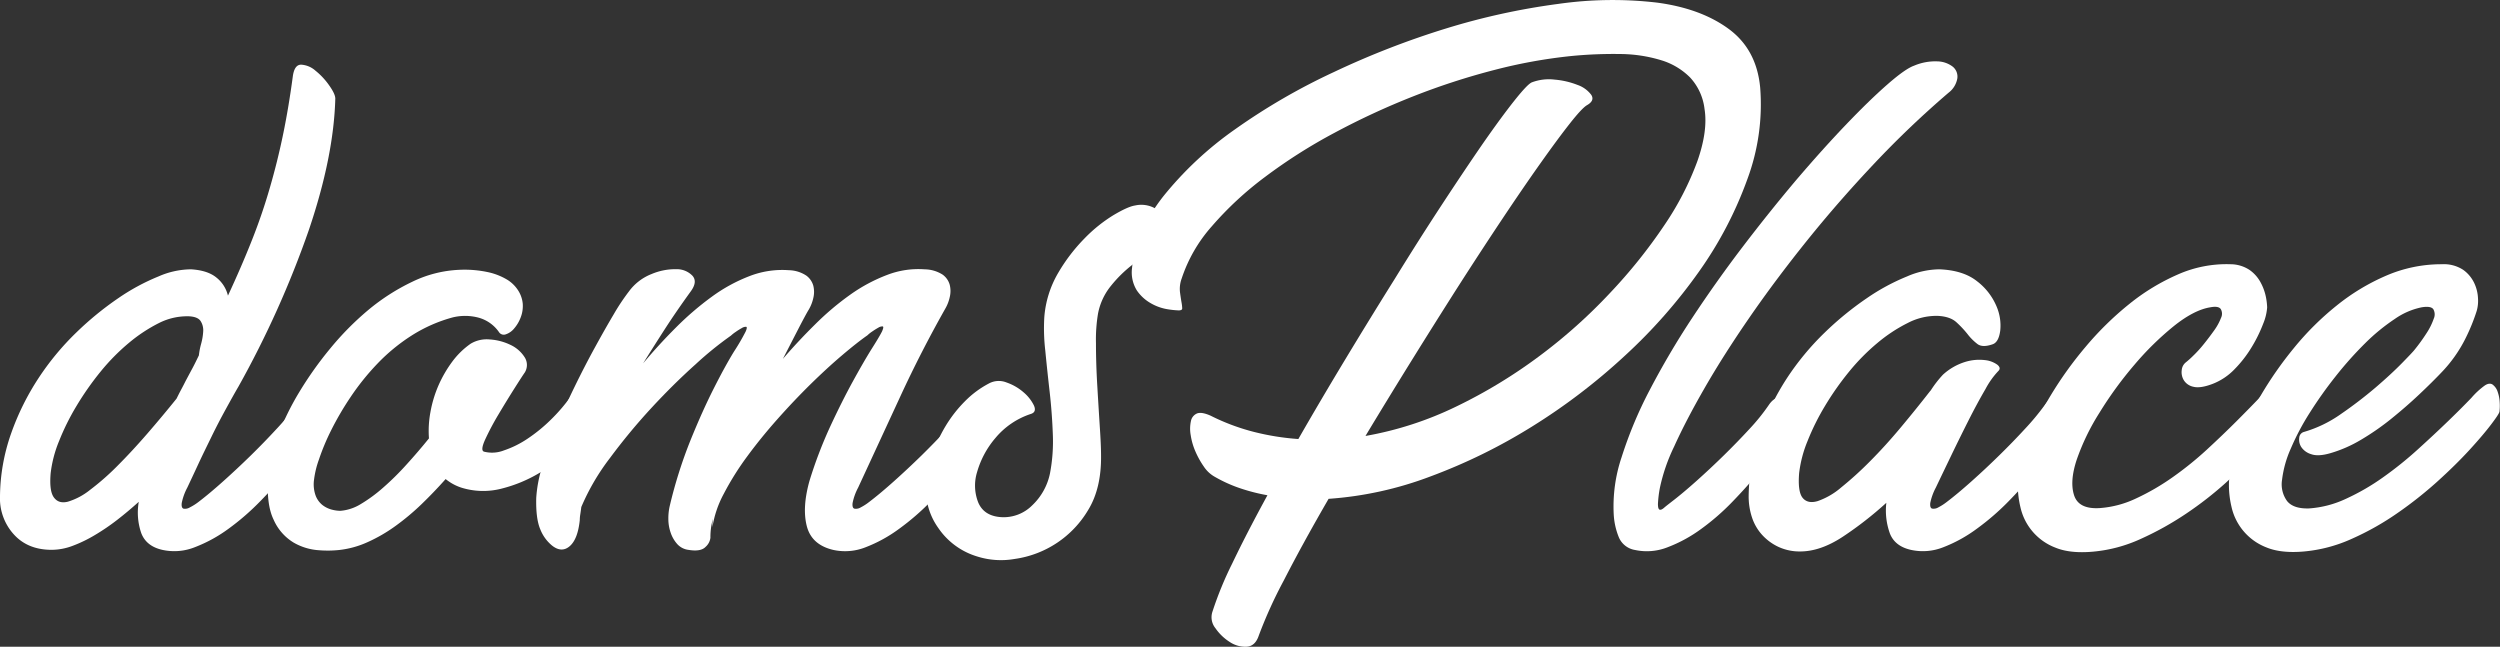
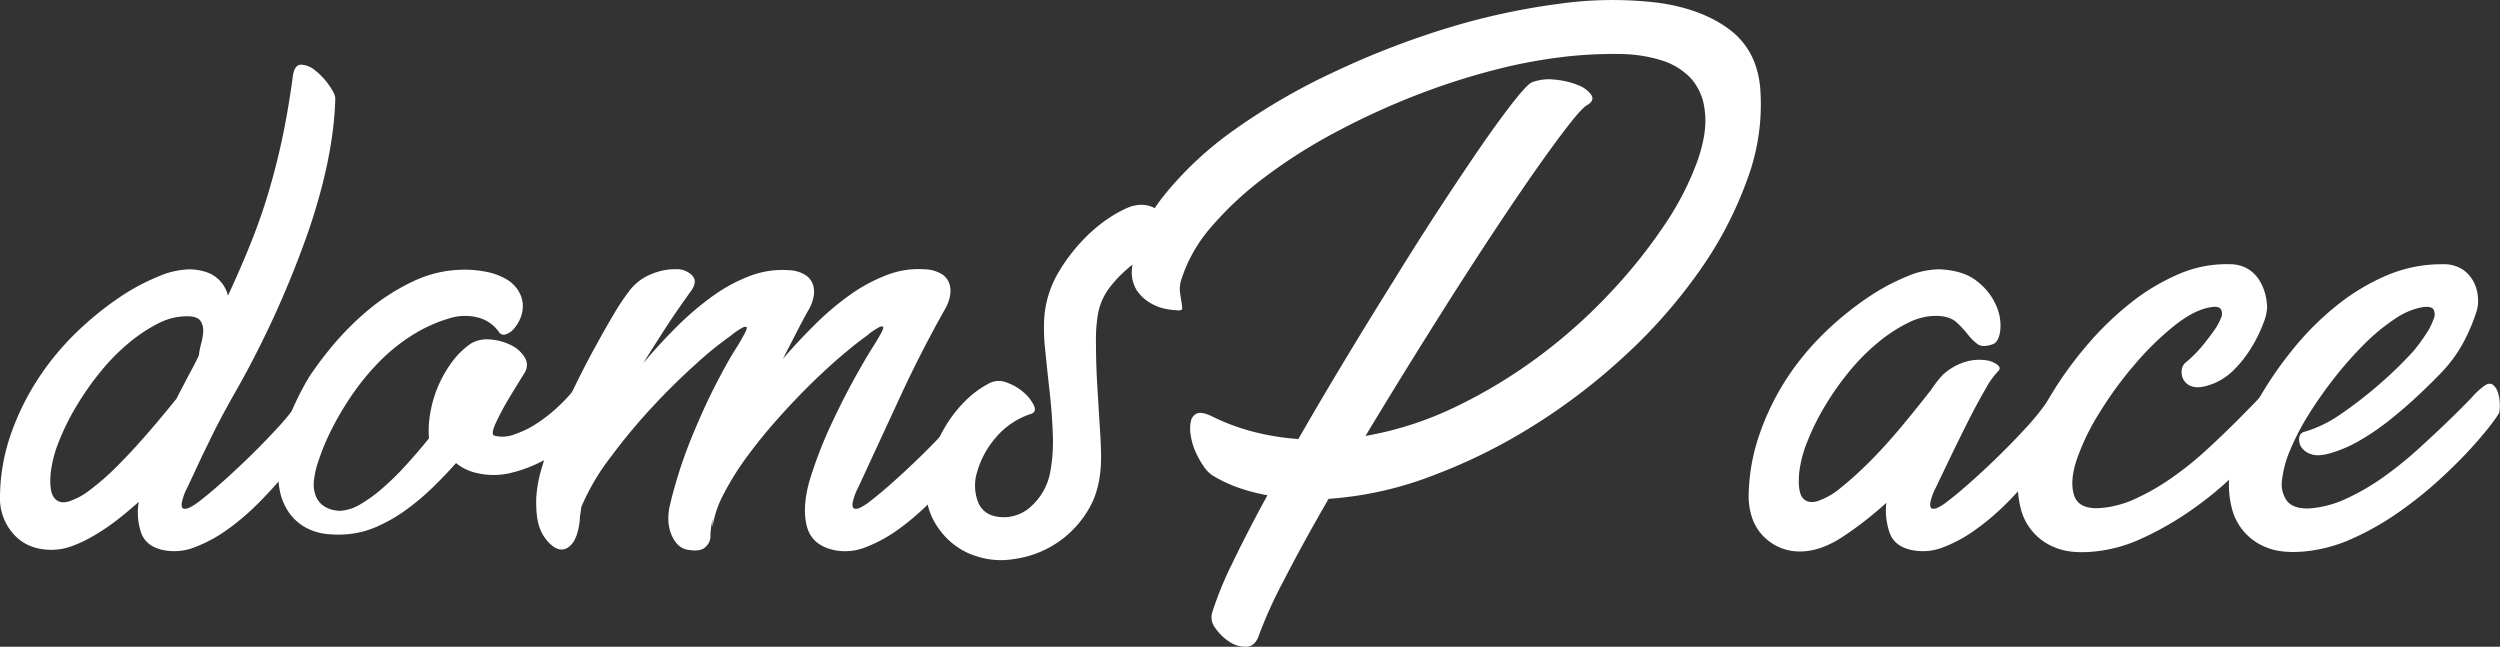
<svg xmlns="http://www.w3.org/2000/svg" viewBox="0 0 782.07 202.31">
  <rect x="0" y="0" width="782.07" height="202.31" fill="#333333" stroke="none" />
  <g id="Layer_2" data-name="Layer 2" fill="#FFFFFF">
    <path d="     M74.64,120.85c-1.17,2-2.49,4.38-4,7.13s-3,5.6-4.44,8.56-2.88,5.86-4.2,8.71-2.46,5.28-3.41,7.29a17.55,17.55,0,0,0-1.74,4.83c-.11,1,.08,1.59.55,1.75a2.84,2.84,0,0,0,2-.4A16.35,16.35,0,0,0,62.12,157q3.33-2.53,7.68-6.42t8.64-8.08q4.28-4.2,8.08-8.32a77.57,77.57,0,0,0,6.18-7.45c1.06-1.48,2.11-2.27,3.17-2.37a2.72,2.72,0,0,1,2.61,1.26,7.16,7.16,0,0,1,1.11,4,14.13,14.13,0,0,1-1.34,6q-.48.94-2.78,4.35t-5.94,7.85q-3.65,4.44-8.32,9.19a76.76,76.76,0,0,1-9.82,8.47A44.74,44.74,0,0,1,61,171.16a17.34,17.34,0,0,1-10.14.87q-5.07-1.11-6.66-5.23a19.71,19.71,0,0,1-.79-9.82c-2.22,2-4.49,3.91-6.81,5.7a67.85,67.85,0,0,1-7,4.75,42.56,42.56,0,0,1-6.9,3.33A18.69,18.69,0,0,1,16.17,172q-7.61,0-12-5A16.74,16.74,0,0,1,0,155.23a60.76,60.76,0,0,1,3.48-19.64,79.76,79.76,0,0,1,8.56-17.28,84,84,0,0,1,11.8-14.26A98.86,98.86,0,0,1,37,93.28a66.19,66.19,0,0,1,12.6-6.81,25.74,25.74,0,0,1,10.14-2.22q5.23.31,8,2.61a10.26,10.26,0,0,1,3.57,5.63q4.27-9.19,7.53-17.43t5.62-16.48q2.39-8.23,4.12-16.64t3-17.91q.48-3.8,2.62-3.8a7.4,7.4,0,0,1,4.51,1.9,22.21,22.21,0,0,1,4.28,4.6q1.91,2.7,1.9,4.12-.48,18.06-8.24,41A307.76,307.76,0,0,1,74.64,120.85ZM15.85,148c-.32,3.69,0,6.23,1,7.6s2.4,1.82,4.36,1.35a20.67,20.67,0,0,0,7-3.73,78.85,78.85,0,0,0,8.56-7.52q4.52-4.52,9.27-10t9.19-11c.52-1.05,1-2,1.5-2.93s.93-1.77,1.35-2.61c.74-1.38,1.45-2.72,2.14-4s1.35-2.67,2-4a22.31,22.31,0,0,1,.71-3.65,18.44,18.44,0,0,0,.64-3.88,5.31,5.31,0,0,0-.8-3.17c-.58-.9-1.77-1.4-3.56-1.51A19.5,19.5,0,0,0,49.84,101a48.66,48.66,0,0,0-9.51,6.26,65.5,65.5,0,0,0-8.87,9A91.57,91.57,0,0,0,23.93,127,74.72,74.72,0,0,0,18.47,138,37.91,37.91,0,0,0,15.85,148Z    " />
-     <path d="     M147.21,107.54a9.77,9.77,0,0,1,6-1.35,17.31,17.31,0,0,1,6.42,1.67,10.47,10.47,0,0,1,4.43,3.8,4.47,4.47,0,0,1,.08,4.91c-.53.74-1.61,2.41-3.25,5s-3.3,5.31-5,8.16a83.33,83.33,0,0,0-4.12,7.77c-1.05,2.32-1.16,3.59-.31,3.8a10.14,10.14,0,0,0,6.18-.4,30.65,30.65,0,0,0,7.36-3.64,49.48,49.48,0,0,0,7.29-5.94,53.45,53.45,0,0,0,6.26-7.29,2.68,2.68,0,0,1,2.69-1.35,4.07,4.07,0,0,1,2.7,1.74,8.78,8.78,0,0,1,1.5,3.73,6.91,6.91,0,0,1-.87,4.59,39.31,39.31,0,0,1-6.1,7.61,48.94,48.94,0,0,1-9.74,7.61,43.83,43.83,0,0,1-11.89,4.91,22.92,22.92,0,0,1-12.51-.32,15.23,15.23,0,0,1-4.92-2.69q-3.65,4.11-7.6,7.92a74.93,74.93,0,0,1-8.16,6.81,49.09,49.09,0,0,1-8.64,5,29.27,29.27,0,0,1-8.87,2.46,34,34,0,0,1-6.34.08,18.05,18.05,0,0,1-7.92-2.38,15.74,15.74,0,0,1-6.26-7.13q-2.46-5-1.67-14.5a45.83,45.83,0,0,1,3-11.88,85.41,85.41,0,0,1,6.65-13.55A112.69,112.69,0,0,1,103.32,109a90.76,90.76,0,0,1,12-12.12A65.55,65.55,0,0,1,129,88.13a37.18,37.18,0,0,1,14.57-3.72,35,35,0,0,1,9,.71,19.76,19.76,0,0,1,6.1,2.38A10.7,10.7,0,0,1,162.18,91a9.27,9.27,0,0,1,1.35,4,9.88,9.88,0,0,1-.64,4.28,11.39,11.39,0,0,1-2.06,3.49,5.7,5.7,0,0,1-2.61,1.82,1.78,1.78,0,0,1-2.14-.72,11.43,11.43,0,0,0-6.42-4.51,16.39,16.39,0,0,0-8-.08,46.65,46.65,0,0,0-12.91,5.7,57.74,57.74,0,0,0-10.7,8.8,77.31,77.31,0,0,0-8.4,10.46,93.62,93.62,0,0,0-6.1,10.45,70.55,70.55,0,0,0-3.8,9.12,28.76,28.76,0,0,0-1.5,6.17,10.43,10.43,0,0,0,.47,5,6.92,6.92,0,0,0,2.14,3,8.11,8.11,0,0,0,2.85,1.42,10.7,10.7,0,0,0,2.77.4,14.33,14.33,0,0,0,6.42-2.14,46.73,46.73,0,0,0,7-5.15,85,85,0,0,0,7.29-7.21q3.64-4,7-8.16a32.12,32.12,0,0,1,.48-8.32,37.28,37.28,0,0,1,2.53-8.32,38.52,38.52,0,0,1,4.28-7.37A24.89,24.89,0,0,1,147.21,107.54Z    " />
+     <path d="     M147.21,107.54a9.77,9.77,0,0,1,6-1.35,17.31,17.31,0,0,1,6.42,1.67,10.47,10.47,0,0,1,4.43,3.8,4.47,4.47,0,0,1,.08,4.91s-3.3,5.31-5,8.16a83.33,83.33,0,0,0-4.12,7.77c-1.05,2.32-1.16,3.59-.31,3.8a10.14,10.14,0,0,0,6.18-.4,30.65,30.65,0,0,0,7.36-3.64,49.48,49.48,0,0,0,7.29-5.94,53.45,53.45,0,0,0,6.26-7.29,2.68,2.68,0,0,1,2.69-1.35,4.07,4.07,0,0,1,2.7,1.74,8.78,8.78,0,0,1,1.5,3.73,6.91,6.91,0,0,1-.87,4.59,39.31,39.31,0,0,1-6.1,7.61,48.94,48.94,0,0,1-9.74,7.61,43.83,43.83,0,0,1-11.89,4.91,22.92,22.92,0,0,1-12.51-.32,15.23,15.23,0,0,1-4.92-2.69q-3.65,4.11-7.6,7.92a74.93,74.93,0,0,1-8.16,6.81,49.09,49.09,0,0,1-8.64,5,29.27,29.27,0,0,1-8.87,2.46,34,34,0,0,1-6.34.08,18.05,18.05,0,0,1-7.92-2.38,15.74,15.74,0,0,1-6.26-7.13q-2.46-5-1.67-14.5a45.83,45.83,0,0,1,3-11.88,85.41,85.41,0,0,1,6.65-13.55A112.69,112.69,0,0,1,103.32,109a90.76,90.76,0,0,1,12-12.12A65.55,65.55,0,0,1,129,88.13a37.18,37.18,0,0,1,14.57-3.72,35,35,0,0,1,9,.71,19.76,19.76,0,0,1,6.1,2.38A10.7,10.7,0,0,1,162.18,91a9.27,9.27,0,0,1,1.35,4,9.88,9.88,0,0,1-.64,4.28,11.39,11.39,0,0,1-2.06,3.49,5.7,5.7,0,0,1-2.61,1.82,1.78,1.78,0,0,1-2.14-.72,11.43,11.43,0,0,0-6.42-4.51,16.39,16.39,0,0,0-8-.08,46.65,46.65,0,0,0-12.91,5.7,57.74,57.74,0,0,0-10.7,8.8,77.31,77.31,0,0,0-8.4,10.46,93.62,93.62,0,0,0-6.1,10.45,70.55,70.55,0,0,0-3.8,9.12,28.76,28.76,0,0,0-1.5,6.17,10.43,10.43,0,0,0,.47,5,6.92,6.92,0,0,0,2.14,3,8.11,8.11,0,0,0,2.85,1.42,10.7,10.7,0,0,0,2.77.4,14.33,14.33,0,0,0,6.42-2.14,46.73,46.73,0,0,0,7-5.15,85,85,0,0,0,7.29-7.21q3.64-4,7-8.16a32.12,32.12,0,0,1,.48-8.32,37.28,37.28,0,0,1,2.53-8.32,38.52,38.52,0,0,1,4.28-7.37A24.89,24.89,0,0,1,147.21,107.54Z    " />
    <path d="     M295.68,96.61q-7.6,13.47-14,27.33l-13.23,28.6a17.55,17.55,0,0,0-1.74,4.83c-.11,1,.08,1.59.56,1.75a2.82,2.82,0,0,0,2-.4,16.35,16.35,0,0,0,2.69-1.74q3.33-2.53,7.68-6.42t8.64-8.08q4.27-4.2,8.08-8.32a77.57,77.57,0,0,0,6.18-7.45c1.06-1.48,2.11-2.27,3.17-2.37a2.71,2.71,0,0,1,2.61,1.26,7.16,7.16,0,0,1,1.11,4,14.13,14.13,0,0,1-1.34,6q-.48.94-2.78,4.35t-5.94,7.85q-3.65,4.44-8.32,9.19a76.76,76.76,0,0,1-9.82,8.47,44.54,44.54,0,0,1-10.38,5.71,17.34,17.34,0,0,1-10.14.87q-6.81-1.58-8.32-7.45t.87-14.26a136.37,136.37,0,0,1,6.5-17q3.65-7.84,7-13.95t5.86-10.14q2.54-4,3.33-5.62c.42-1,.48-1.45.16-1.51a2.33,2.33,0,0,0-1.35.4,21.64,21.64,0,0,0-1.9,1.19,10.08,10.08,0,0,0-1.5,1.19q-3.18,2.22-7.85,6.18t-9.82,9q-5.16,5.07-10.38,10.93t-9.59,11.81a88.37,88.37,0,0,0-7.29,11.64,32.73,32.73,0,0,0-3.56,10.46v-.79a9.49,9.49,0,0,1,.16-1.9,21.54,21.54,0,0,0-.79,6,4.49,4.49,0,0,1-1.51,2.85c-1,1.06-2.77,1.37-5.31.95a5.66,5.66,0,0,1-3.56-1.82,10.26,10.26,0,0,1-2.06-3.57,13.08,13.08,0,0,1-.72-4.36,17.1,17.1,0,0,1,.48-4.19,143.73,143.73,0,0,1,6.42-20.29q3.72-9.18,7.29-16.24T229.6,110a67,67,0,0,0,3.65-6.26c.42-.95.47-1.45.16-1.51a2.33,2.33,0,0,0-1.35.4,18.37,18.37,0,0,0-1.9,1.19,11.77,11.77,0,0,0-1.51,1.18,107.58,107.58,0,0,0-11.09,9q-6.81,6.09-13.71,13.54a189,189,0,0,0-13,15.69,70.3,70.3,0,0,0-9,15.37c-.11.85-.21,1.61-.32,2.3a11.61,11.61,0,0,0-.16,1.82q-.63,6-3.17,8.16t-5.54-.24a12.54,12.54,0,0,1-3.65-5.07q-1.42-3.33-1.26-9.82a41.3,41.3,0,0,1,1.82-9.67,118.51,118.51,0,0,1,4.28-12q2.61-6.33,5.86-13t6.42-12.44q3.17-5.79,5.94-10.46a66.22,66.22,0,0,1,4.67-7,16,16,0,0,1,7.13-5.47,19,19,0,0,1,7.69-1.5,6.8,6.8,0,0,1,5.07,2.06c1.11,1.27.92,2.9-.56,4.91q-4.59,6.34-8.16,11.88t-6.73,10.62q4.75-5.7,10.22-11.17a94.11,94.11,0,0,1,11.25-9.67,50.83,50.83,0,0,1,11.88-6.49,28.3,28.3,0,0,1,12.28-1.82,10.28,10.28,0,0,1,5.39,1.66,5.88,5.88,0,0,1,2.22,3.17,8,8,0,0,1,0,3.88,12.35,12.35,0,0,1-1.43,3.64c-.53.85-1.5,2.65-2.93,5.39l-5.15,10q4.75-5.53,10.06-10.77A86.69,86.69,0,0,1,266,92.17,51.24,51.24,0,0,1,277.53,86a27.13,27.13,0,0,1,11.81-1.74,10.6,10.6,0,0,1,5.55,1.66,5.84,5.84,0,0,1,2.21,3.17,8,8,0,0,1,0,3.88A12.41,12.41,0,0,1,295.68,96.61Z    " />
    <path d="     M355.1,64.28a8.86,8.86,0,0,1,6.41,1,12.27,12.27,0,0,1,4,4,9.65,9.65,0,0,1,1.51,4.52c.05,1.42-.35,2.3-1.19,2.61s-2.38,1-4.59,2.06a41,41,0,0,0-6.9,4.28,39.66,39.66,0,0,0-6.73,6.58,19.49,19.49,0,0,0-4.12,8.79,49.31,49.31,0,0,0-.64,9.27q0,6.26.4,13.07t.79,12.92c.27,4.06.4,7.05.4,9q.15,10.31-4,17.11a31.84,31.84,0,0,1-23.06,15.37,24.67,24.67,0,0,1-11.72-.79,22.56,22.56,0,0,1-12.2-9,20.76,20.76,0,0,1-3.81-12.6,40.61,40.61,0,0,1,1.91-9.82,44.08,44.08,0,0,1,4.19-9.27,40.67,40.67,0,0,1,6.11-7.85,30.25,30.25,0,0,1,7.44-5.54,6.52,6.52,0,0,1,5.63-.32,16,16,0,0,1,5.31,3.09,12.73,12.73,0,0,1,3.16,4c.64,1.37.37,2.27-.79,2.69a24.28,24.28,0,0,0-11.25,7.61,28.38,28.38,0,0,0-5.7,10.62,14.36,14.36,0,0,0,.39,9.58q1.83,4.2,7.21,4.52a12.59,12.59,0,0,0,9.67-3.72A19,19,0,0,0,328.48,148a53.2,53.2,0,0,0,.87-12.21q-.24-6.65-1-13.31t-1.35-12.75a60.34,60.34,0,0,1-.32-10.38,32.15,32.15,0,0,1,4.36-14,54.73,54.73,0,0,1,8.32-10.86,46.32,46.32,0,0,1,9-7.21Q352.88,64.6,355.1,64.28Z    " />
    <path d="     M479.16,25.78a15.09,15.09,0,0,1,7.21-.87,25.23,25.23,0,0,1,7.13,1.66,9.05,9.05,0,0,1,4.28,3.09c.79,1.21.34,2.3-1.34,3.25q-1.59.95-5.39,5.78t-9.19,12.44q-5.39,7.6-12.05,17.59T456,89.87q-7.12,11.17-14.5,23.06t-14.34,23.45a107.46,107.46,0,0,0,28.36-9.19,158.61,158.61,0,0,0,26-15.77,165.57,165.57,0,0,0,22.18-19.81,163.27,163.27,0,0,0,17-21.23,91.51,91.51,0,0,0,10.3-20q3.33-9.51,2.22-16.32a17.44,17.44,0,0,0-4.52-9.83,21.52,21.52,0,0,0-9-5.38A45,45,0,0,0,507,16.9a136.16,136.16,0,0,0-15.61.64,160.58,160.58,0,0,0-23.92,4.35,216.74,216.74,0,0,0-25.35,8.24,232.3,232.3,0,0,0-24.64,11.41,165.83,165.83,0,0,0-21.71,13.79A104.68,104.68,0,0,0,379.1,70.78a46.59,46.59,0,0,0-9.43,16.32,9.45,9.45,0,0,0-.55,4.2c.16,1.21.32,2.27.47,3.17a12.68,12.68,0,0,1,.24,2q0,.63-1.11.63a27.3,27.3,0,0,1-3.64-.39A15.25,15.25,0,0,1,360,94.86a13.06,13.06,0,0,1-4.36-4,10.7,10.7,0,0,1-1.51-7q1.11-11.4,9.83-22.5a109.2,109.2,0,0,1,22.42-20.92,196.29,196.29,0,0,1,30.9-17.9A263.05,263.05,0,0,1,452.39,8.9a214.32,214.32,0,0,1,35.09-7.68,119.79,119.79,0,0,1,30.9-.4q13.71,1.83,22.42,8.24t9.83,18.3a67.13,67.13,0,0,1-4,28.68A120.25,120.25,0,0,1,531.61,84.8a165.26,165.26,0,0,1-23.37,26.54,190.79,190.79,0,0,1-29,22.11,175,175,0,0,1-31.77,15.6,111.59,111.59,0,0,1-31.85,7q-8.24,14.25-14,25.51a140.85,140.85,0,0,0-7.84,17.27q-1.11,3.33-3.81,3.48a8.73,8.73,0,0,1-5.3-1.5,15.46,15.46,0,0,1-4.44-4.28,5.44,5.44,0,0,1-1-5,110,110,0,0,1,6.26-15.29q4.51-9.43,11-21.31a59.48,59.48,0,0,1-8.64-2.22,44.1,44.1,0,0,1-8-3.65,9.89,9.89,0,0,1-3.25-3.09,26.66,26.66,0,0,1-2.61-4.67,20.28,20.28,0,0,1-1.5-5.15,11.2,11.2,0,0,1,.07-4.44,3.21,3.21,0,0,1,1.91-2.37q1.43-.56,4.27.71a66.93,66.93,0,0,0,13.55,5.07,78.7,78.7,0,0,0,13.87,2.22q7-12.2,14.73-25t15.37-25Q443.83,75.05,451,64.12t12.91-19.25q5.79-8.31,9.83-13.39T479.16,25.78Z    " />
-     <path d="     M609.57,29A299.66,299.66,0,0,0,586.2,51.29Q575,63.17,565.2,75.37T547.3,99.3q-8.09,11.73-14,22t-9.58,18.39a56.2,56.2,0,0,0-4.44,12.83,35.27,35.27,0,0,0-.63,5.15c0,1,.16,1.58.47,1.74s.8,0,1.43-.55,1.43-1.16,2.38-1.9q3.32-2.53,7.68-6.42t8.64-8.08q4.28-4.2,8.08-8.32a62.88,62.88,0,0,0,6-7.45c1-1.48,2.14-2.27,3.25-2.37a2.8,2.8,0,0,1,2.69,1.26,7.16,7.16,0,0,1,1.11,4,14.31,14.31,0,0,1-1.35,6,47.79,47.79,0,0,1-2.85,4.35q-2.37,3.42-6,7.85T541.91,157a72.88,72.88,0,0,1-9.74,8.47,44.2,44.2,0,0,1-10.46,5.71,17.64,17.64,0,0,1-10.22.87,6.64,6.64,0,0,1-5-3.8,22,22,0,0,1-1.67-7.29A48.2,48.2,0,0,1,507.29,143a129,129,0,0,1,8.79-21,255.11,255.11,0,0,1,13.31-22.58Q537,87.9,545.32,77T562,56.2q8.4-9.83,15.69-17.43t12.84-12.44q5.54-4.83,8.24-5.78a16.93,16.93,0,0,1,7.28-1.35,8.17,8.17,0,0,1,4.84,1.67,4,4,0,0,1,1.42,3.64A7.14,7.14,0,0,1,609.57,29Z    " />
    <path d="     M607.82,117.2a18.3,18.3,0,0,1,7-4,15,15,0,0,1,6.1-.55,8,8,0,0,1,3.88,1.43c.84.68,1,1.34.32,2a25.43,25.43,0,0,0-4,5.62q-2.55,4.36-5.31,9.82t-5.55,11.26q-2.78,5.77-4.67,9.74a17.67,17.67,0,0,0-1.75,4.83c-.1,1,.08,1.59.56,1.75a2.82,2.82,0,0,0,2-.4,16.35,16.35,0,0,0,2.69-1.74q3.33-2.53,7.69-6.42t8.63-8.08q4.29-4.2,8.08-8.32a77.57,77.57,0,0,0,6.18-7.45c1.06-1.48,2.12-2.27,3.17-2.37a2.73,2.73,0,0,1,2.62,1.26,7.32,7.32,0,0,1,1.11,4,14.31,14.31,0,0,1-1.35,6q-.48.94-2.77,4.35t-5.94,7.85q-3.66,4.44-8.32,9.19a77.53,77.53,0,0,1-9.83,8.47A44.54,44.54,0,0,1,608,171.16a17.33,17.33,0,0,1-10.14.87q-5.07-1.11-6.65-5.15a21.08,21.08,0,0,1-1.11-9.59,112.41,112.41,0,0,1-13.63,10.62q-7,4.6-13.31,4.6a15.72,15.72,0,0,1-6.81-1.43,16.09,16.09,0,0,1-5.15-3.8,15.07,15.07,0,0,1-3.17-5.55,20.79,20.79,0,0,1-1-6.5,60.76,60.76,0,0,1,3.49-19.64A79.73,79.73,0,0,1,559,118.31a84.1,84.1,0,0,1,11.81-14.26A98.22,98.22,0,0,1,584,93.28a65.83,65.83,0,0,1,12.59-6.81,25.82,25.82,0,0,1,10.15-2.22q7.44.31,11.72,3.72a19.24,19.24,0,0,1,6,7.61,15.22,15.22,0,0,1,1.27,7.84q-.48,3.64-2.38,4.28c-2.11.74-3.7.71-4.75-.08a16.7,16.7,0,0,1-3.09-3.09,31.63,31.63,0,0,0-3.49-3.72q-2-1.83-5.94-2a19.5,19.5,0,0,0-9.27,2.22,48.3,48.3,0,0,0-9.5,6.26,65.55,65.55,0,0,0-8.88,9,90.29,90.29,0,0,0-7.52,10.7A74.81,74.81,0,0,0,565.44,138a37.91,37.91,0,0,0-2.62,10q-.47,5.85,1.11,7.76t4.68,1a22.63,22.63,0,0,0,7.37-4.28,108.74,108.74,0,0,0,9-8.16q4.75-4.76,9.58-10.54t9.27-11.48l.16-.16A34.3,34.3,0,0,1,607.82,117.2Z    " />
    <path d="     M697.83,82.66a10.86,10.86,0,0,1,5.94,1.82,11.3,11.3,0,0,1,3.48,4,16,16,0,0,1,1.59,4.43,19.79,19.79,0,0,1,.39,3.25,16.53,16.53,0,0,1-1.26,5.15,44.36,44.36,0,0,1-3.49,7.13,37,37,0,0,1-5.39,7,19,19,0,0,1-7,4.68q-3.79,1.43-5.94.87a4.6,4.6,0,0,1-3-2.06,4.87,4.87,0,0,1-.64-3.17,3.47,3.47,0,0,1,1.35-2.46,28.88,28.88,0,0,0,2.22-2,37.7,37.7,0,0,0,3.25-3.56q1.67-2.06,3.25-4.28a17.3,17.3,0,0,0,2.21-4,2.94,2.94,0,0,0-.07-2.77c-.48-.69-1.56-.88-3.25-.56q-5.07.8-11.41,5.86a91.9,91.9,0,0,0-12.36,12.13,118.21,118.21,0,0,0-10.93,15,70.79,70.79,0,0,0-7.13,14.73c-1.48,4.5-1.75,8.19-.8,11.1s3.59,4.25,7.93,4a31.67,31.67,0,0,0,11.4-3,73,73,0,0,0,11.49-6.66,105.42,105.42,0,0,0,10.7-8.63q5.07-4.68,9.19-8.8t7-7.13a36.54,36.54,0,0,1,4-3.8,3.38,3.38,0,0,1,2.93-.48,3.61,3.61,0,0,1,2.06,1.9,8.87,8.87,0,0,1,.87,3.33,9.37,9.37,0,0,1-.47,3.8,21.43,21.43,0,0,1-2.69,3.89q-2.55,3.24-6.82,7.76T696.32,151a110.81,110.81,0,0,1-12.52,9.74,96.22,96.22,0,0,1-14.1,7.84,45.46,45.46,0,0,1-15,4q-7.14.63-11.73-1.27a17.65,17.65,0,0,1-10.93-12.68,29.65,29.65,0,0,1-.8-7.92,43.49,43.49,0,0,1,3-12.2,93.07,93.07,0,0,1,7.28-14.82,117,117,0,0,1,10.86-15.13A97.78,97.78,0,0,1,666,95.18a66.46,66.46,0,0,1,15.37-9.35A37.63,37.63,0,0,1,697.83,82.66Z    " />
    <path d="     M763.9,82.66a11,11,0,0,1,6.65,1.75A10.7,10.7,0,0,1,774,88.52a12.44,12.44,0,0,1,1.19,4.84,11.46,11.46,0,0,1-.4,3.88,59.54,59.54,0,0,1-3.4,8.4,42.8,42.8,0,0,1-7.69,10.93q-2.85,3-6.89,6.81t-8.64,7.53a79,79,0,0,1-9.58,6.66,40.7,40.7,0,0,1-9.59,4.2c-2.54.74-4.54.84-6,.31a5.64,5.64,0,0,1-3.09-2.22,4.26,4.26,0,0,1-.64-2.93,2,2,0,0,1,1.51-1.82,38.83,38.83,0,0,0,11.57-5.62,132.62,132.62,0,0,0,10.77-8.24q4.9-4.2,8.32-7.69c2.27-2.32,3.57-3.7,3.88-4.12a56.22,56.22,0,0,0,3.73-5.15,20.28,20.28,0,0,0,2.29-4.59,3.24,3.24,0,0,0-.15-3c-.53-.69-1.75-.88-3.65-.56a22.54,22.54,0,0,0-8.4,3.65,61.3,61.3,0,0,0-9.27,7.6,113.32,113.32,0,0,0-9.19,10.3,130.48,130.48,0,0,0-8.16,11.49,77.34,77.34,0,0,0-5.94,11.25,33.61,33.61,0,0,0-2.69,9.66,8.89,8.89,0,0,0,1.58,6.66c1.32,1.64,3.62,2.4,6.89,2.3a32.37,32.37,0,0,0,11.49-3,70.42,70.42,0,0,0,11.65-6.74,114.23,114.23,0,0,0,10.93-8.79q5.24-4.75,9.51-8.88t7.21-7.21a24.13,24.13,0,0,1,4-3.72c1-.74,1.93-.87,2.61-.4a4.52,4.52,0,0,1,1.59,2.3,11.56,11.56,0,0,1,.63,3.33,15.62,15.62,0,0,1-.08,2.85c-.1.53-1,1.88-2.61,4s-3.88,4.81-6.74,7.93-6.2,6.41-10.06,9.9a124.81,124.81,0,0,1-12.52,9.9,86.11,86.11,0,0,1-14.18,8,46.23,46.23,0,0,1-15.05,4q-7.12.63-11.73-1.27a17.71,17.71,0,0,1-10.93-12.68,29.63,29.63,0,0,1-.79-7.92,44.32,44.32,0,0,1,2.85-12.2,90.26,90.26,0,0,1,7-14.58,115.87,115.87,0,0,1,10.46-15,89,89,0,0,1,13.31-13.23,66.5,66.5,0,0,1,15.61-9.43A43.53,43.53,0,0,1,763.9,82.66Z    " />
  </g>
</svg>